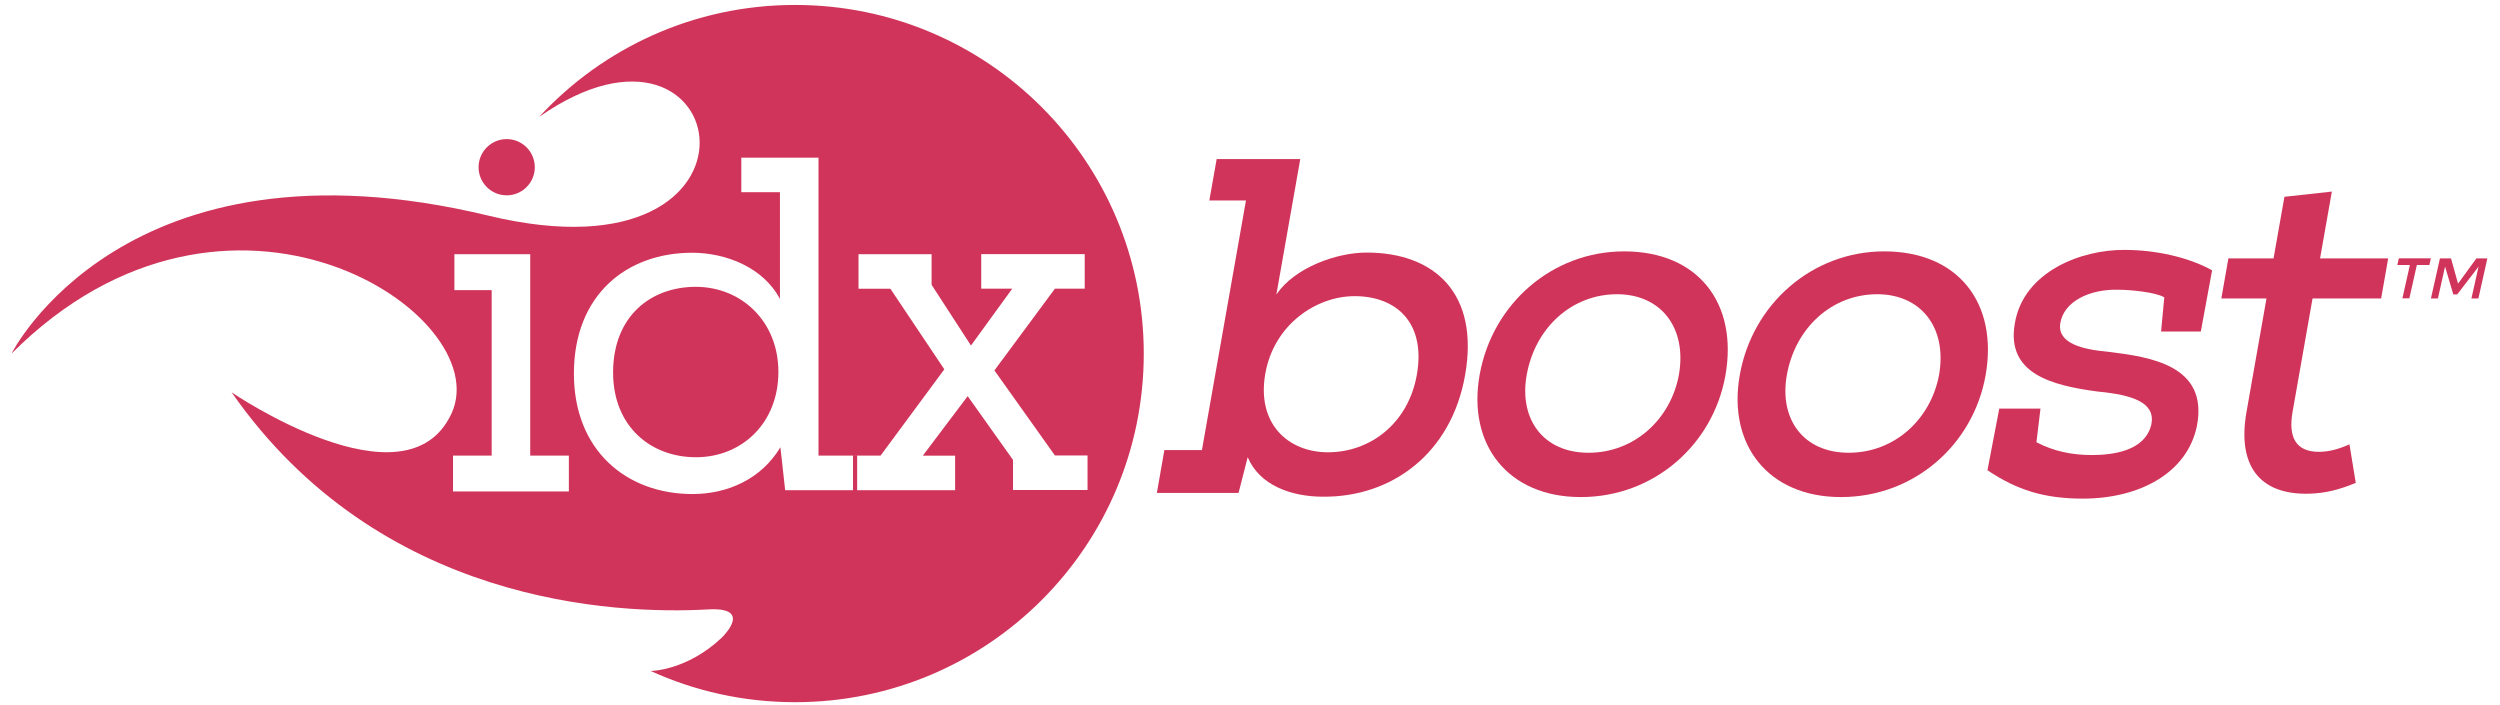
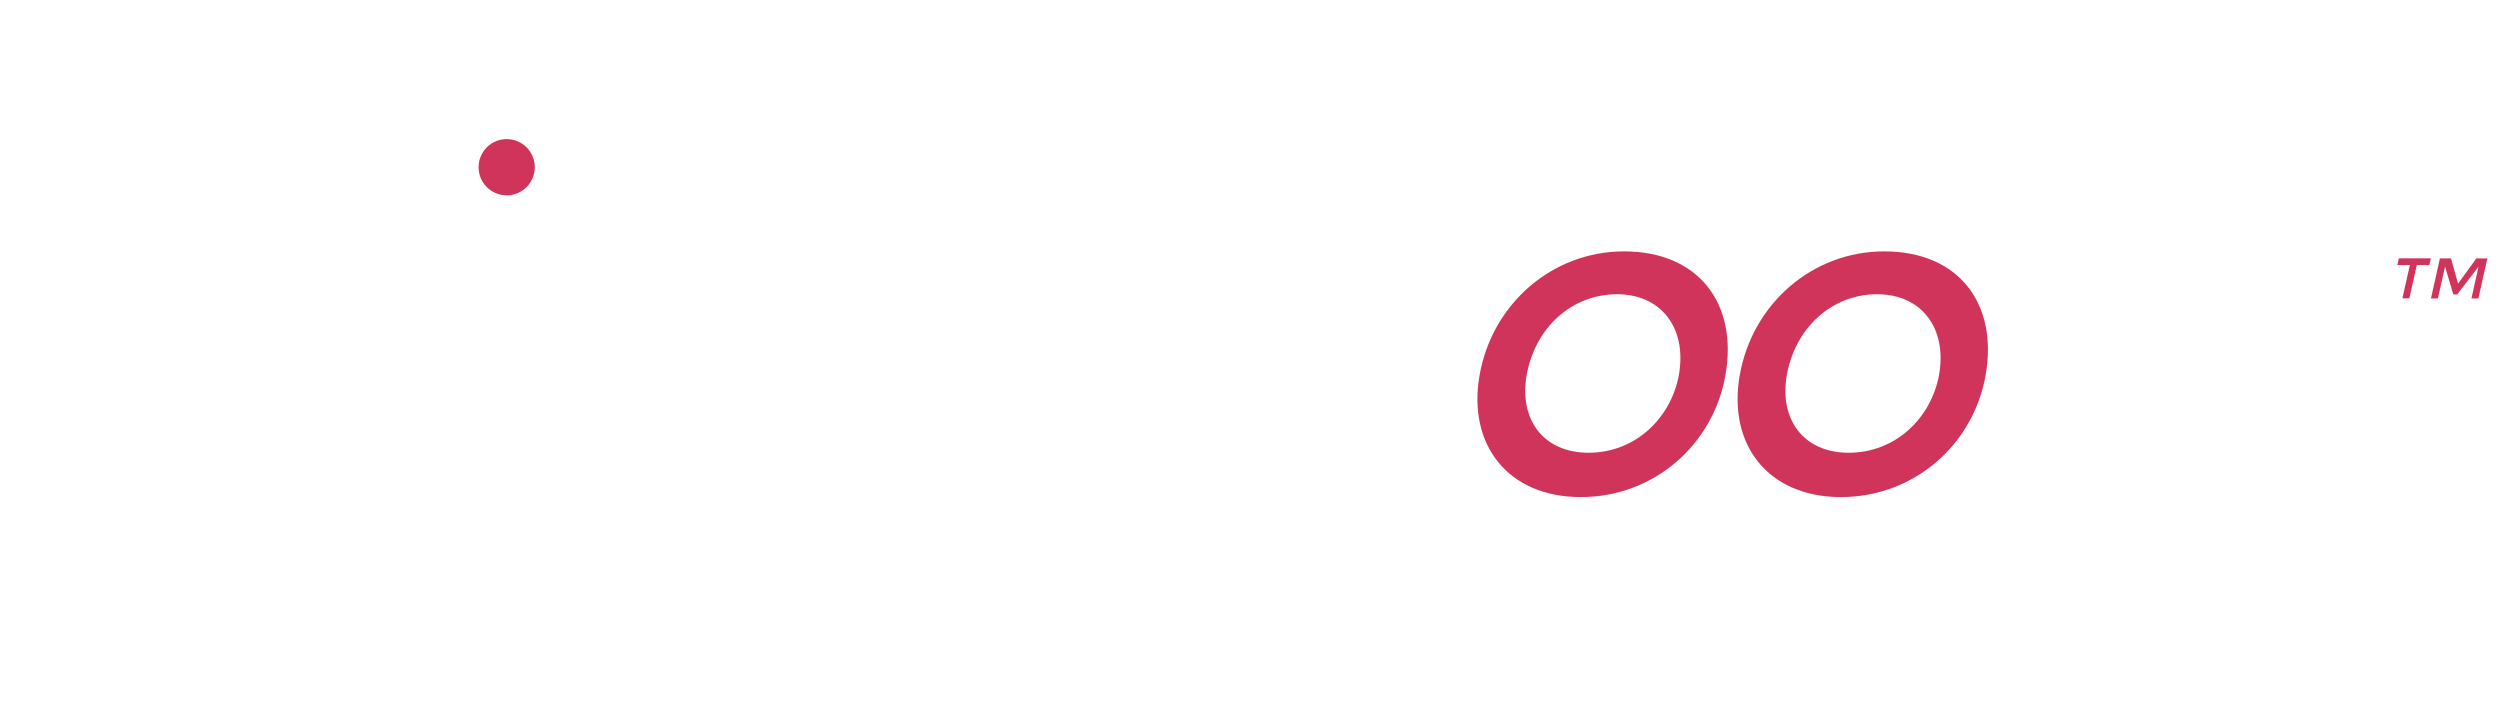
<svg xmlns="http://www.w3.org/2000/svg" version="1.1" id="Capa_1" x="0px" y="0px" viewBox="0 0 273 77" style="enable-background:new 0 0 273 77;" xml:space="preserve">
  <style type="text/css">
	.st0{fill:#D1345A;}
</style>
  <g>
    <g>
      <path class="st0" d="M263.92,28.94l-0.82,3.64h-0.76l0.82-3.64h-1.37l0.16-0.73h3.5l-0.16,0.73H263.92z" />
      <path class="st0" d="M266.22,32.59h-0.76l0.98-4.37h1.21l0.77,2.75l2-2.75h1.2l-0.98,4.37h-0.76l0.78-3.48l-2.33,3.04h-0.43    L267,29.11L266.22,32.59z" />
    </g>
    <path class="st0" d="M58.4,18.26c0,1.7-1.38,3.07-3.07,3.07c-1.7,0-3.07-1.38-3.07-3.07c0-1.7,1.38-3.07,3.07-3.07   C57.03,15.19,58.4,16.57,58.4,18.26z" />
    <g>
-       <path class="st0" d="M75.98,31.32c-4.95,0.01-9.03,3.23-9.03,9.36c0,5.87,4.09,9.25,9.05,9.25c5.02,0,9-3.74,9-9.31    C85.01,35.12,80.99,31.33,75.98,31.32z" />
-       <path class="st0" d="M86.82,0.54c-11.04,0-20.99,4.7-27.94,12.22l0,0c21.33-14.89,27.24,18.69-5.54,10.79    C13.57,13.97,1.26,38.61,1.26,38.61c23.71-23.71,53.03-4.29,48.05,6.53c-4.94,10.74-24.02-2.3-24.02-2.3    C41.42,66,67.16,67.11,77.31,66.55c4.63-0.27,2.08,2.51,1.5,3.09c-3.83,3.62-7.76,3.63-7.76,3.63l0,0    c4.81,2.19,10.15,3.41,15.78,3.41c21.03,0,38.07-17.04,38.07-38.07C124.89,17.58,107.85,0.54,86.82,0.54z M62.12,53.67    c-4.2,0-8.45,0-12.65,0v-3.92h4.22V31.68h-4.07v-3.92h8.28v21.99h4.22V53.67z M110.62,53.52v-3.3l-4.95-6.96l-4.9,6.5h3.53v3.77    H93.6v-3.77h-0.45v3.77h-7.41l-0.52-4.69c-2.07,3.46-5.76,5.11-9.59,5.11c-7.21,0-12.96-4.75-12.96-13.15    c0-8.61,5.76-13.2,12.91-13.2c3.68,0,7.78,1.6,9.59,5.05V20.99h-4.22v-3.77h8.43v32.53h4.22l0,0h2.56l6.96-9.42l-5.89-8.8h-3.48    v-3.77h7.98v3.34l4.3,6.63l4.51-6.21h-3.39v-3.77h11.3v3.77h-3.25l-6.61,8.93l6.61,9.29h3.56v3.77H110.62z" />
-     </g>
+       </g>
    <g>
-       <path class="st0" d="M126.33,53.82l0.82-4.67h4.1l4.81-27.26h-4l0.8-4.52h9.13l-2.61,14.79c1.97-2.92,6.53-4.58,9.86-4.58    c7.39,0,12.33,4.43,10.75,13.38c-1.51,8.59-8.02,13.33-15.5,13.28c-3.49,0-6.96-1.25-8.24-4.32l-1,3.91H126.33z M138.17,40.81    c-0.96,5.46,2.49,8.58,6.85,8.58c4.57,0,8.76-3.12,9.7-8.47c1-5.67-2.23-8.58-6.8-8.58C143.77,32.34,139.12,35.4,138.17,40.81z" />
      <path class="st0" d="M177.35,27.45c8.1,0,12.45,5.67,11.07,13.52c-1.34,7.59-7.8,13.31-15.8,13.31c-7.95,0-12.39-5.72-11.05-13.31    C162.94,33.17,169.51,27.45,177.35,27.45z M176.58,32.13c-4.93,0-8.95,3.64-9.87,8.84c-0.84,4.78,1.78,8.47,6.76,8.47    c5.04,0,8.96-3.69,9.86-8.47C184.25,35.77,181.36,32.13,176.58,32.13z" />
-       <path class="st0" d="M205.76,27.45c8.1,0,12.45,5.67,11.07,13.52c-1.34,7.59-7.8,13.31-15.8,13.31c-7.95,0-12.39-5.72-11.05-13.31    C191.35,33.17,197.92,27.45,205.76,27.45z M204.99,32.13c-4.93,0-8.95,3.64-9.87,8.84c-0.84,4.78,1.78,8.47,6.76,8.47    c5.04,0,8.96-3.69,9.86-8.47C212.66,35.77,209.77,32.13,204.99,32.13z" />
-       <path class="st0" d="M240.33,36.2h-4.34l0.35-3.73c-0.93-0.57-3.78-0.83-4.97-0.83c-3.19-0.1-6.02,1.29-6.39,3.67    c-0.33,2.17,2.39,2.85,5.19,3.1c4.71,0.57,11.01,1.5,9.73,8.12c-1.06,5.12-6.26,7.92-12.46,7.92c-4.19,0-7.18-0.93-10.41-3.1    l1.29-6.73h4.5l-0.44,3.67c1.84,0.98,3.89,1.4,6.01,1.4c2.17,0,5.85-0.36,6.54-3.36c0.47-2.38-2.07-3.21-5.83-3.57    c-5.1-0.67-10.04-1.97-9.08-7.45c0.95-5.69,7.32-8.07,12.01-8.02c3.31,0,6.95,0.78,9.53,2.23L240.33,36.2z" />
-       <path class="st0" d="M254.64,20.92l-1.29,7.3h7.44l-0.77,4.37h-7.49l-2.18,12.38c-0.48,2.72,0.31,4.37,2.88,4.37    c1.08,0,2.21-0.31,3.33-0.82l0.69,4.21c-1.88,0.77-3.33,1.13-5.09,1.18c-5.47,0.15-7.87-3.13-6.84-8.94l2.18-12.38h-4.93    l0.77-4.37h4.93l1.19-6.73L254.64,20.92z" />
+       <path class="st0" d="M205.76,27.45c8.1,0,12.45,5.67,11.07,13.52c-1.34,7.59-7.8,13.31-15.8,13.31c-7.95,0-12.39-5.72-11.05-13.31    C191.35,33.17,197.92,27.45,205.76,27.45z M204.99,32.13c-4.93,0-8.95,3.64-9.87,8.84c-0.84,4.78,1.78,8.47,6.76,8.47    c5.04,0,8.96-3.69,9.86-8.47C212.66,35.77,209.77,32.13,204.99,32.13" />
    </g>
  </g>
</svg>